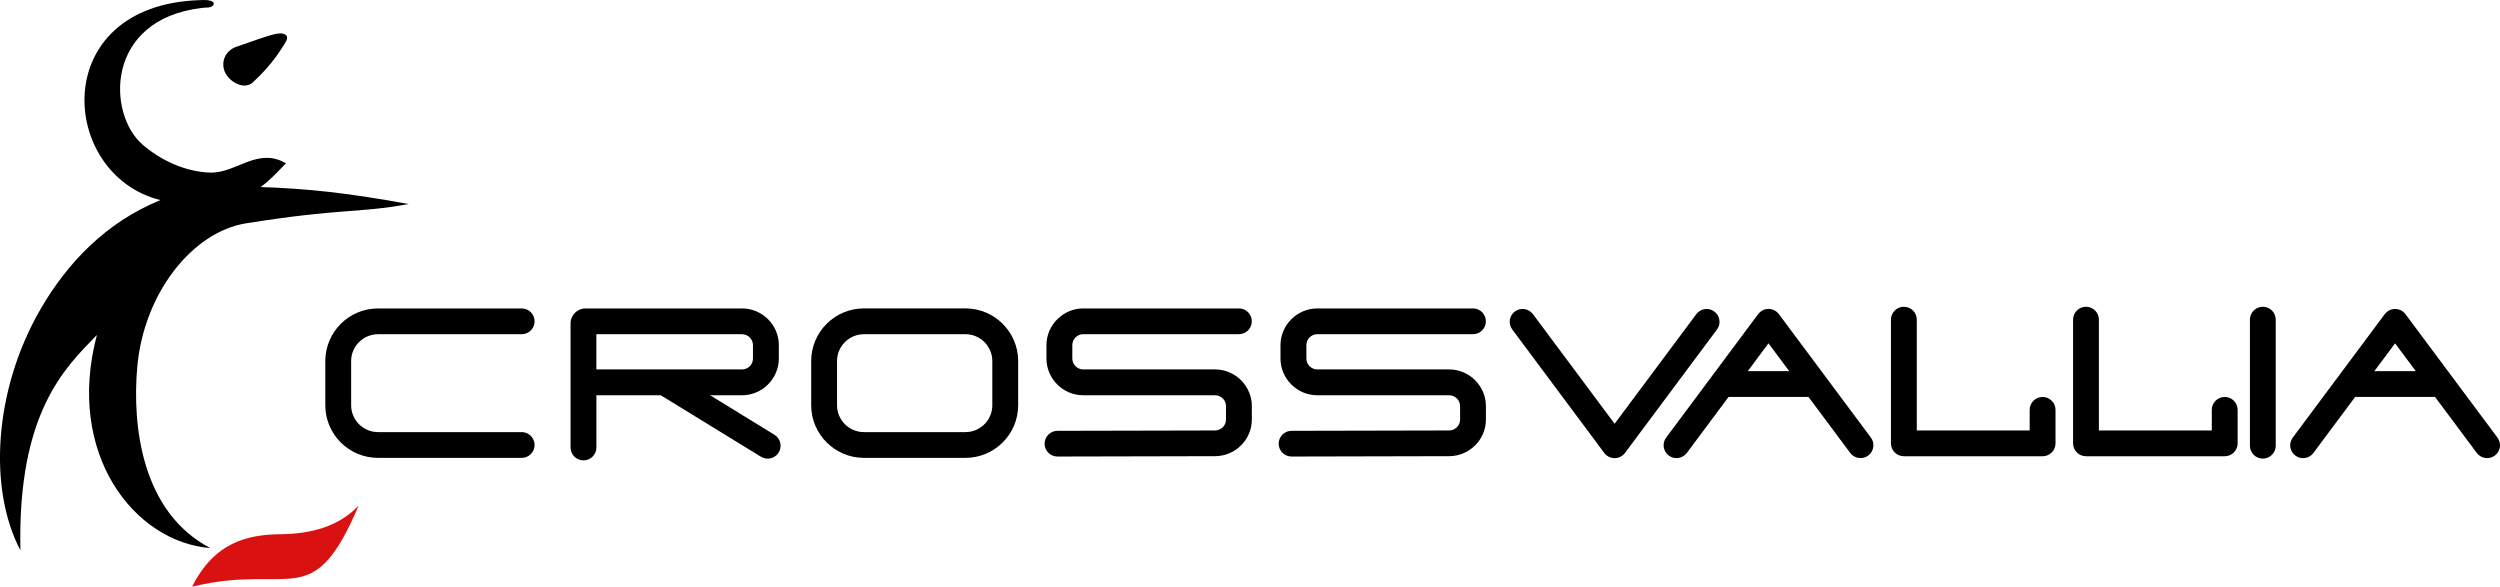
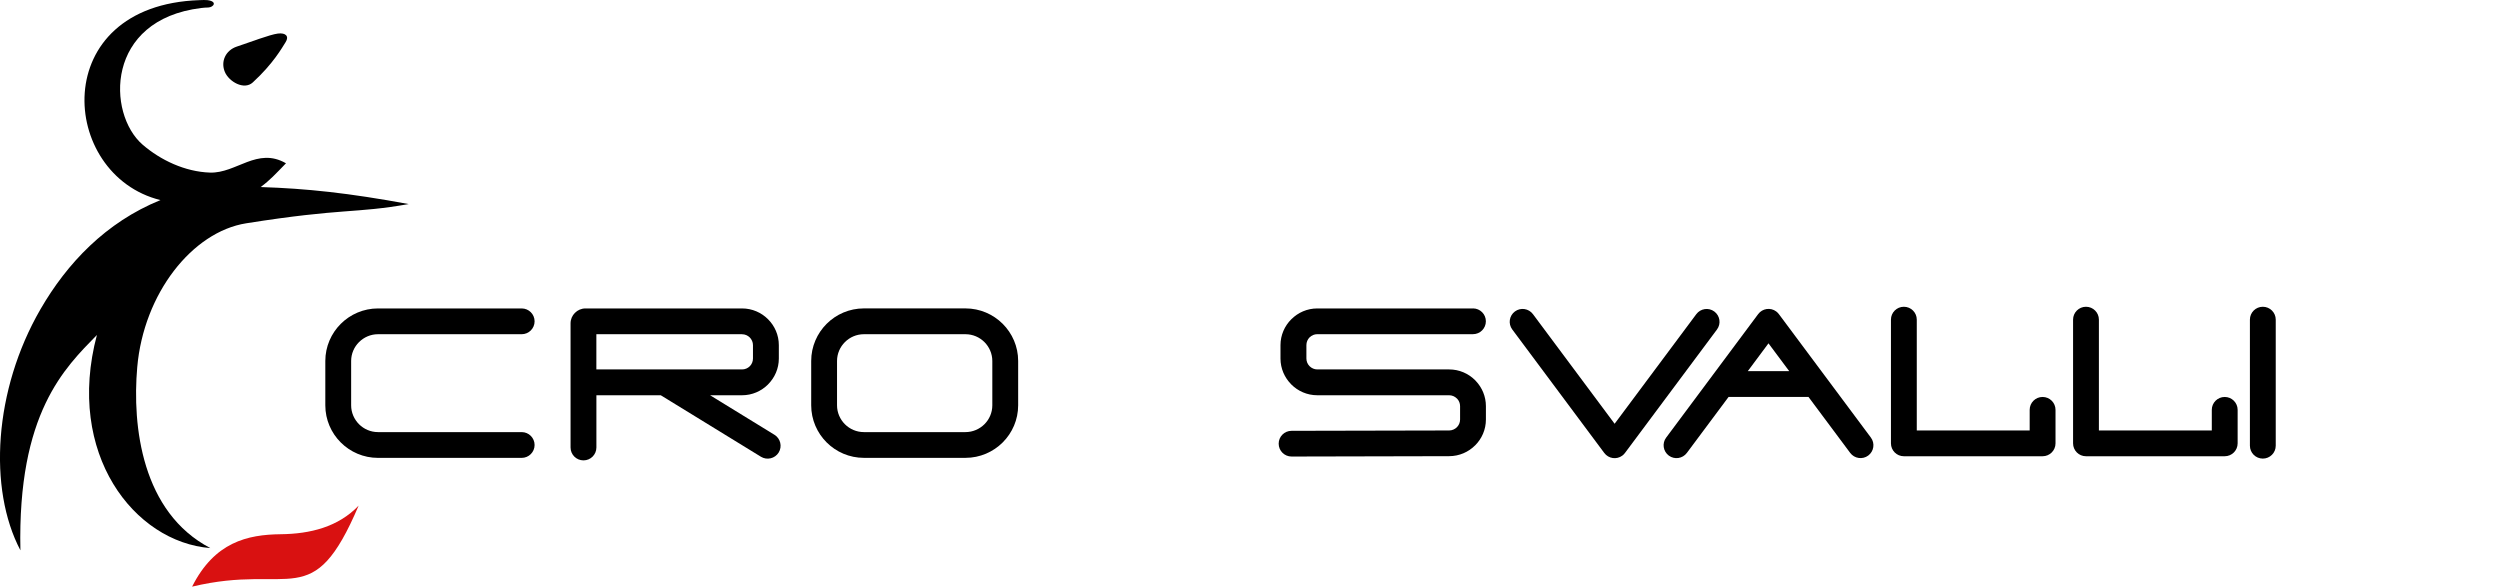
<svg xmlns="http://www.w3.org/2000/svg" width="277" height="65" viewBox="0 0 277 65" fill="none">
  <g clip-path="url(#clip0_89_1029)">
    <path d="M57.801 47.877C58.592 47.877 59.233 48.516 59.233 49.305C59.233 50.094 58.592 50.733 57.801 50.733H41.88C40.275 50.733 38.812 50.079 37.757 49.025C36.701 47.972 36.045 46.512 36.045 44.91V39.998C36.045 38.396 36.701 36.937 37.757 35.883C38.812 34.83 40.275 34.175 41.88 34.175H57.801C58.592 34.175 59.233 34.814 59.233 35.603C59.233 36.392 58.592 37.031 57.801 37.031H41.88C41.066 37.031 40.323 37.367 39.781 37.903C39.243 38.44 38.907 39.181 38.907 39.998V44.91C38.907 45.723 39.243 46.465 39.781 47.005C40.319 47.542 41.062 47.877 41.88 47.877H57.801Z" fill="black" />
    <path d="M95.716 34.171H106.976C108.581 34.171 110.044 34.826 111.1 35.879C112.155 36.933 112.812 38.392 112.812 39.994V44.906C112.812 46.508 112.155 47.968 111.1 49.021C110.044 50.075 108.581 50.73 106.976 50.73H95.716C94.111 50.73 92.648 50.075 91.593 49.021C90.537 47.968 89.881 46.508 89.881 44.906V39.994C89.881 38.392 90.537 36.933 91.593 35.879C92.648 34.826 94.111 34.171 95.716 34.171ZM106.976 37.031H95.716C94.898 37.031 94.155 37.367 93.617 37.903C93.079 38.44 92.743 39.181 92.743 39.998V44.91C92.743 45.723 93.079 46.465 93.617 47.005C94.155 47.542 94.898 47.877 95.716 47.877H106.976C107.791 47.877 108.534 47.542 109.076 47.005C109.613 46.469 109.949 45.727 109.949 44.91V39.998C109.949 39.185 109.613 38.44 109.076 37.903C108.538 37.367 107.791 37.031 106.976 37.031Z" fill="black" />
-     <path d="M137.268 34.171C138.059 34.171 138.7 34.81 138.7 35.599C138.7 36.388 138.059 37.027 137.268 37.027H120.023C119.691 37.027 119.386 37.161 119.169 37.379H119.165C118.948 37.603 118.813 37.903 118.813 38.239V39.722C118.813 40.053 118.948 40.357 119.169 40.578C119.39 40.795 119.691 40.933 120.023 40.933H134.631C135.754 40.933 136.774 41.391 137.51 42.129C137.541 42.16 137.569 42.192 137.597 42.223C138.285 42.953 138.704 43.932 138.704 45.001V46.484C138.704 47.601 138.245 48.615 137.51 49.349H137.506C136.77 50.087 135.754 50.54 134.631 50.544L117.168 50.584C116.382 50.584 115.741 49.944 115.741 49.159C115.741 48.374 116.382 47.735 117.168 47.735L134.631 47.696C134.96 47.696 135.264 47.557 135.489 47.337C135.707 47.116 135.841 46.816 135.841 46.484V45.001C135.841 44.693 135.727 44.409 135.533 44.196L135.481 44.149C135.26 43.928 134.96 43.794 134.627 43.794H120.019C118.896 43.794 117.876 43.336 117.141 42.598V42.594C116.401 41.856 115.947 40.843 115.947 39.726V38.242C115.947 37.126 116.405 36.112 117.145 35.374H117.149C117.888 34.633 118.904 34.175 120.023 34.175H137.268V34.171Z" fill="black" />
    <path d="M163.204 34.171C163.995 34.171 164.635 34.81 164.635 35.599C164.635 36.388 163.995 37.027 163.204 37.027H145.958C145.626 37.027 145.326 37.161 145.105 37.379H145.101C144.883 37.603 144.749 37.903 144.749 38.239V39.722C144.749 40.053 144.883 40.357 145.105 40.578C145.326 40.795 145.626 40.933 145.958 40.933H160.567C161.69 40.933 162.71 41.391 163.445 42.129C163.477 42.16 163.504 42.192 163.532 42.223C164.22 42.953 164.639 43.932 164.639 45.001V46.484C164.639 47.601 164.181 48.615 163.445 49.349H163.441C162.706 50.087 161.69 50.54 160.567 50.544L143.104 50.584C142.317 50.584 141.677 49.944 141.677 49.159C141.677 48.374 142.313 47.735 143.104 47.735L160.567 47.696C160.895 47.696 161.2 47.557 161.425 47.337C161.642 47.116 161.777 46.816 161.777 46.484V45.001C161.777 44.693 161.662 44.409 161.468 44.196L161.417 44.149C161.196 43.928 160.895 43.794 160.563 43.794H145.955C144.832 43.794 143.816 43.336 143.076 42.598V42.594C142.337 41.856 141.878 40.843 141.878 39.726V38.242C141.878 37.126 142.337 36.112 143.076 35.374H143.08C143.82 34.633 144.836 34.175 145.955 34.175H163.2L163.204 34.171Z" fill="black" />
    <path d="M85.809 48.173C86.481 48.587 86.691 49.467 86.279 50.138C85.864 50.809 84.983 51.018 84.311 50.607L73.213 43.794H66.081V49.581C66.081 50.371 65.44 51.01 64.65 51.01C63.859 51.01 63.218 50.371 63.218 49.581V35.824C63.218 35.374 63.404 34.964 63.701 34.664H63.705C64.005 34.36 64.416 34.175 64.867 34.175H82.219C83.342 34.175 84.362 34.633 85.097 35.37C85.837 36.108 86.295 37.126 86.295 38.242V39.726C86.295 40.839 85.837 41.852 85.097 42.594V42.598C84.358 43.336 83.338 43.794 82.223 43.794H78.677L85.813 48.177L85.809 48.173ZM82.219 37.031H66.077V40.933H82.219C82.555 40.933 82.856 40.799 83.073 40.582H83.077C83.295 40.361 83.429 40.057 83.429 39.726V38.242C83.429 37.911 83.291 37.611 83.073 37.39C82.852 37.169 82.551 37.035 82.219 37.035V37.031Z" fill="black" />
    <path d="M167.557 36.502C167.086 35.871 167.221 34.98 167.853 34.51C168.486 34.041 169.38 34.175 169.85 34.806L178.9 46.954L187.95 34.81C188.42 34.179 189.314 34.044 189.946 34.514C190.579 34.983 190.713 35.875 190.243 36.506L180.058 50.173C179.975 50.291 179.872 50.394 179.75 50.485C179.117 50.954 178.224 50.82 177.753 50.189L167.557 36.502Z" fill="black" />
    <path d="M193.655 41.123H198.245L195.948 38.041L193.655 41.123ZM200.376 43.979H191.527L186.902 50.185C186.431 50.816 185.538 50.95 184.905 50.481C184.273 50.011 184.138 49.12 184.609 48.489L194.805 34.802C195.275 34.171 196.169 34.037 196.802 34.506C196.924 34.597 197.027 34.703 197.11 34.818L207.294 48.484C207.765 49.116 207.63 50.007 206.998 50.477C206.365 50.946 205.472 50.812 205.001 50.181L200.376 43.975V43.979Z" fill="black" />
    <path d="M209.517 35.417C209.517 34.628 210.157 33.989 210.948 33.989C211.739 33.989 212.379 34.628 212.379 35.417V47.696H224.888V45.411C224.888 44.622 225.529 43.983 226.319 43.983C227.11 43.983 227.751 44.622 227.751 45.411V49.124C227.751 49.913 227.11 50.552 226.319 50.552H210.948C210.157 50.552 209.517 49.913 209.517 49.124V35.417Z" fill="black" />
    <path d="M229.696 35.417C229.696 34.628 230.336 33.989 231.127 33.989C231.918 33.989 232.558 34.628 232.558 35.417V47.696H245.067V45.411C245.067 44.622 245.708 43.983 246.499 43.983C247.289 43.983 247.93 44.622 247.93 45.411V49.124C247.93 49.913 247.289 50.552 246.499 50.552H231.127C230.336 50.552 229.696 49.913 229.696 49.124V35.417Z" fill="black" />
    <path d="M249.29 35.417C249.29 34.628 249.93 33.989 250.721 33.989C251.511 33.989 252.152 34.628 252.152 35.417V49.384C252.152 50.173 251.511 50.812 250.721 50.812C249.93 50.812 249.29 50.173 249.29 49.384V35.417Z" fill="black" />
-     <path d="M256.327 50.189C255.857 50.82 254.963 50.954 254.331 50.485C253.698 50.015 253.564 49.124 254.034 48.492L264.23 34.806C264.701 34.175 265.594 34.041 266.227 34.51C266.349 34.601 266.452 34.707 266.535 34.822L276.72 48.488C277.19 49.12 277.056 50.011 276.423 50.481C275.791 50.95 274.897 50.816 274.427 50.185L269.801 43.979H260.953L256.327 50.185V50.189ZM267.67 41.122L265.373 38.041L263.08 41.122H267.67Z" fill="black" />
    <path fill-rule="evenodd" clip-rule="evenodd" d="M2.258 60.967C-1.328 54.162 -0.688 43.205 4.484 34.265C7.421 29.187 11.715 24.631 17.779 22.169C6.516 19.395 5.227 0.576 22.113 0.015C22.437 0.004 22.773 -0.012 22.982 0.015C24.145 0.161 23.658 0.812 23.073 0.832C22.86 0.832 22.54 0.856 22.294 0.887C11.659 2.185 11.833 12.593 15.799 16.026C17.776 17.734 20.492 19.032 23.267 19.123C26.193 19.218 28.502 16.251 31.688 18.093C30.459 19.344 29.964 19.92 28.881 20.725C33.989 20.89 38.607 21.38 45.285 22.61C39.291 23.676 38.073 23.029 27.28 24.741C21.294 25.692 15.917 32.529 15.206 40.688C14.632 47.245 15.72 56.762 23.303 60.727C14.885 60.068 7.231 50.291 10.738 37.114C7.2 40.747 1.926 45.726 2.262 60.971L2.258 60.967Z" fill="black" />
    <path fill-rule="evenodd" clip-rule="evenodd" d="M21.286 64.999C23.765 60.071 27.41 59.231 31.111 59.192C34.377 59.156 37.48 58.387 39.737 56.023C34.602 68.073 32.356 62.344 21.29 64.999H21.286Z" fill="#D91111" />
    <path fill-rule="evenodd" clip-rule="evenodd" d="M26.24 5.161C25.006 5.571 24.421 6.806 24.916 7.978C25.374 9.055 27.047 10.017 28.007 9.134C30.308 7.019 31.253 5.283 31.652 4.659C32.048 4.036 31.684 3.61 30.798 3.717C29.913 3.823 27.632 4.703 26.24 5.161Z" fill="black" />
  </g>
  <defs>
    <clipPath id="clip0_89_1029">
      <rect width="277" height="65" fill="white" />
    </clipPath>
  </defs>
</svg>